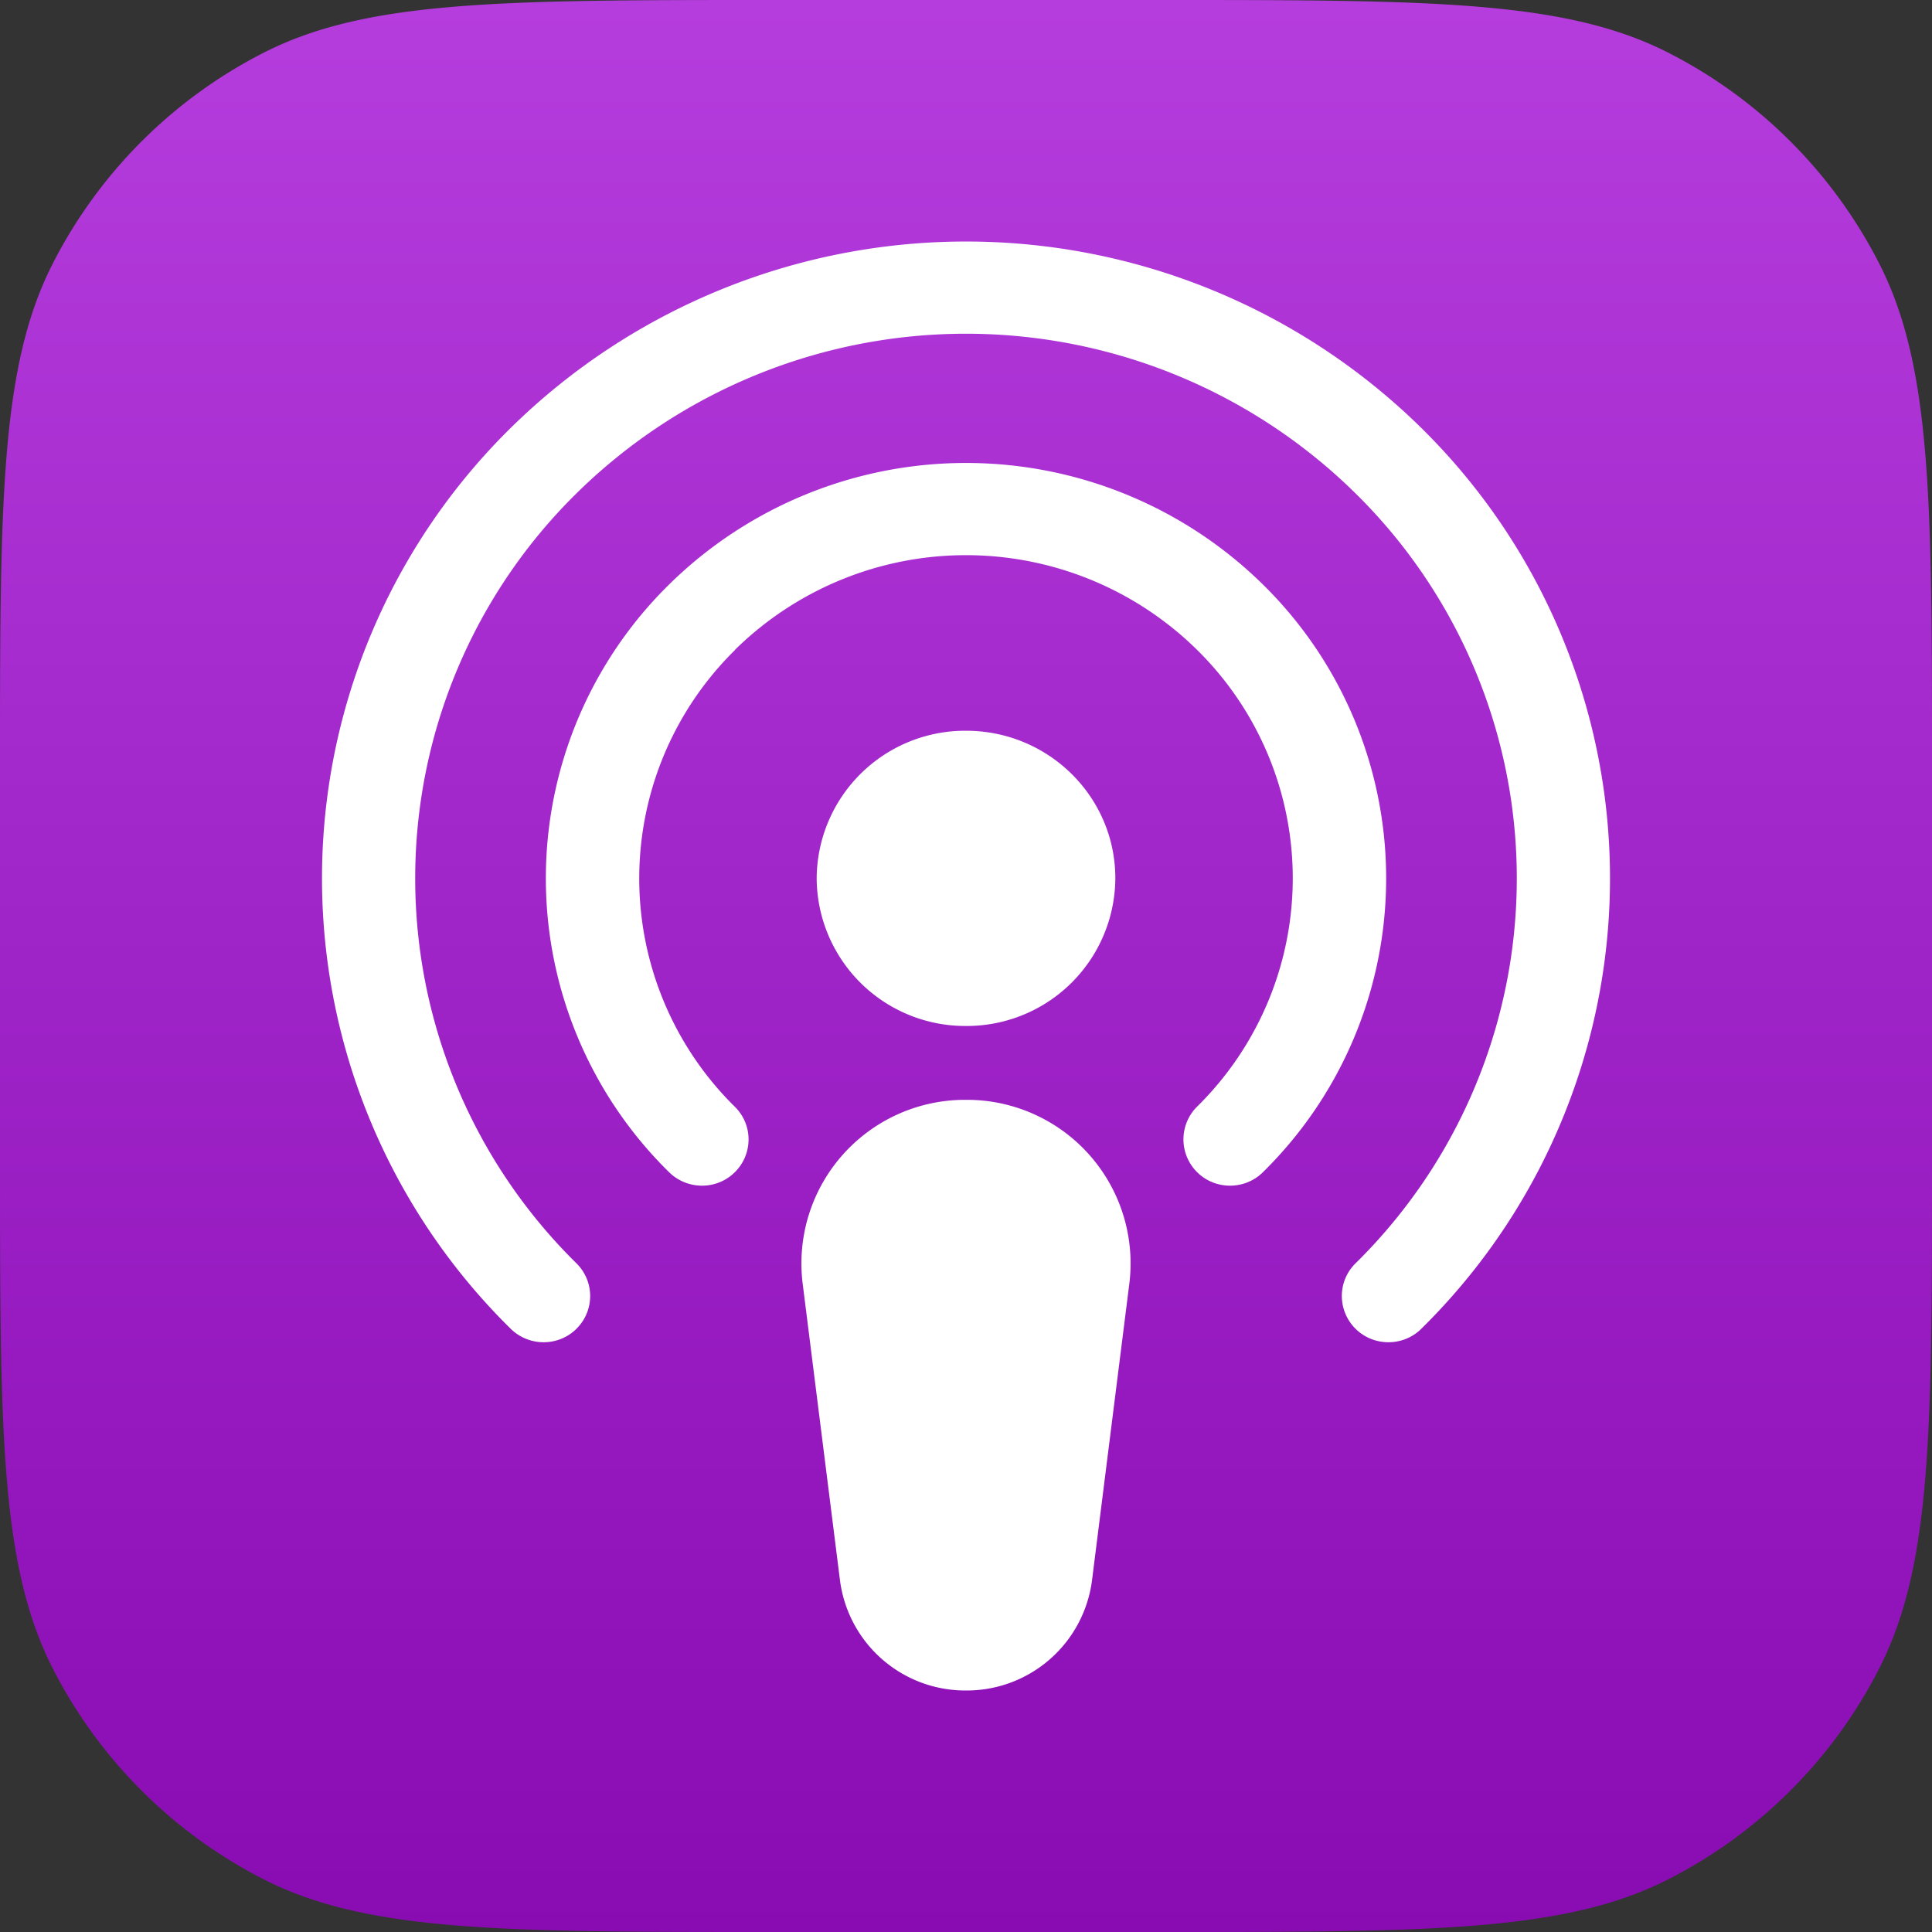
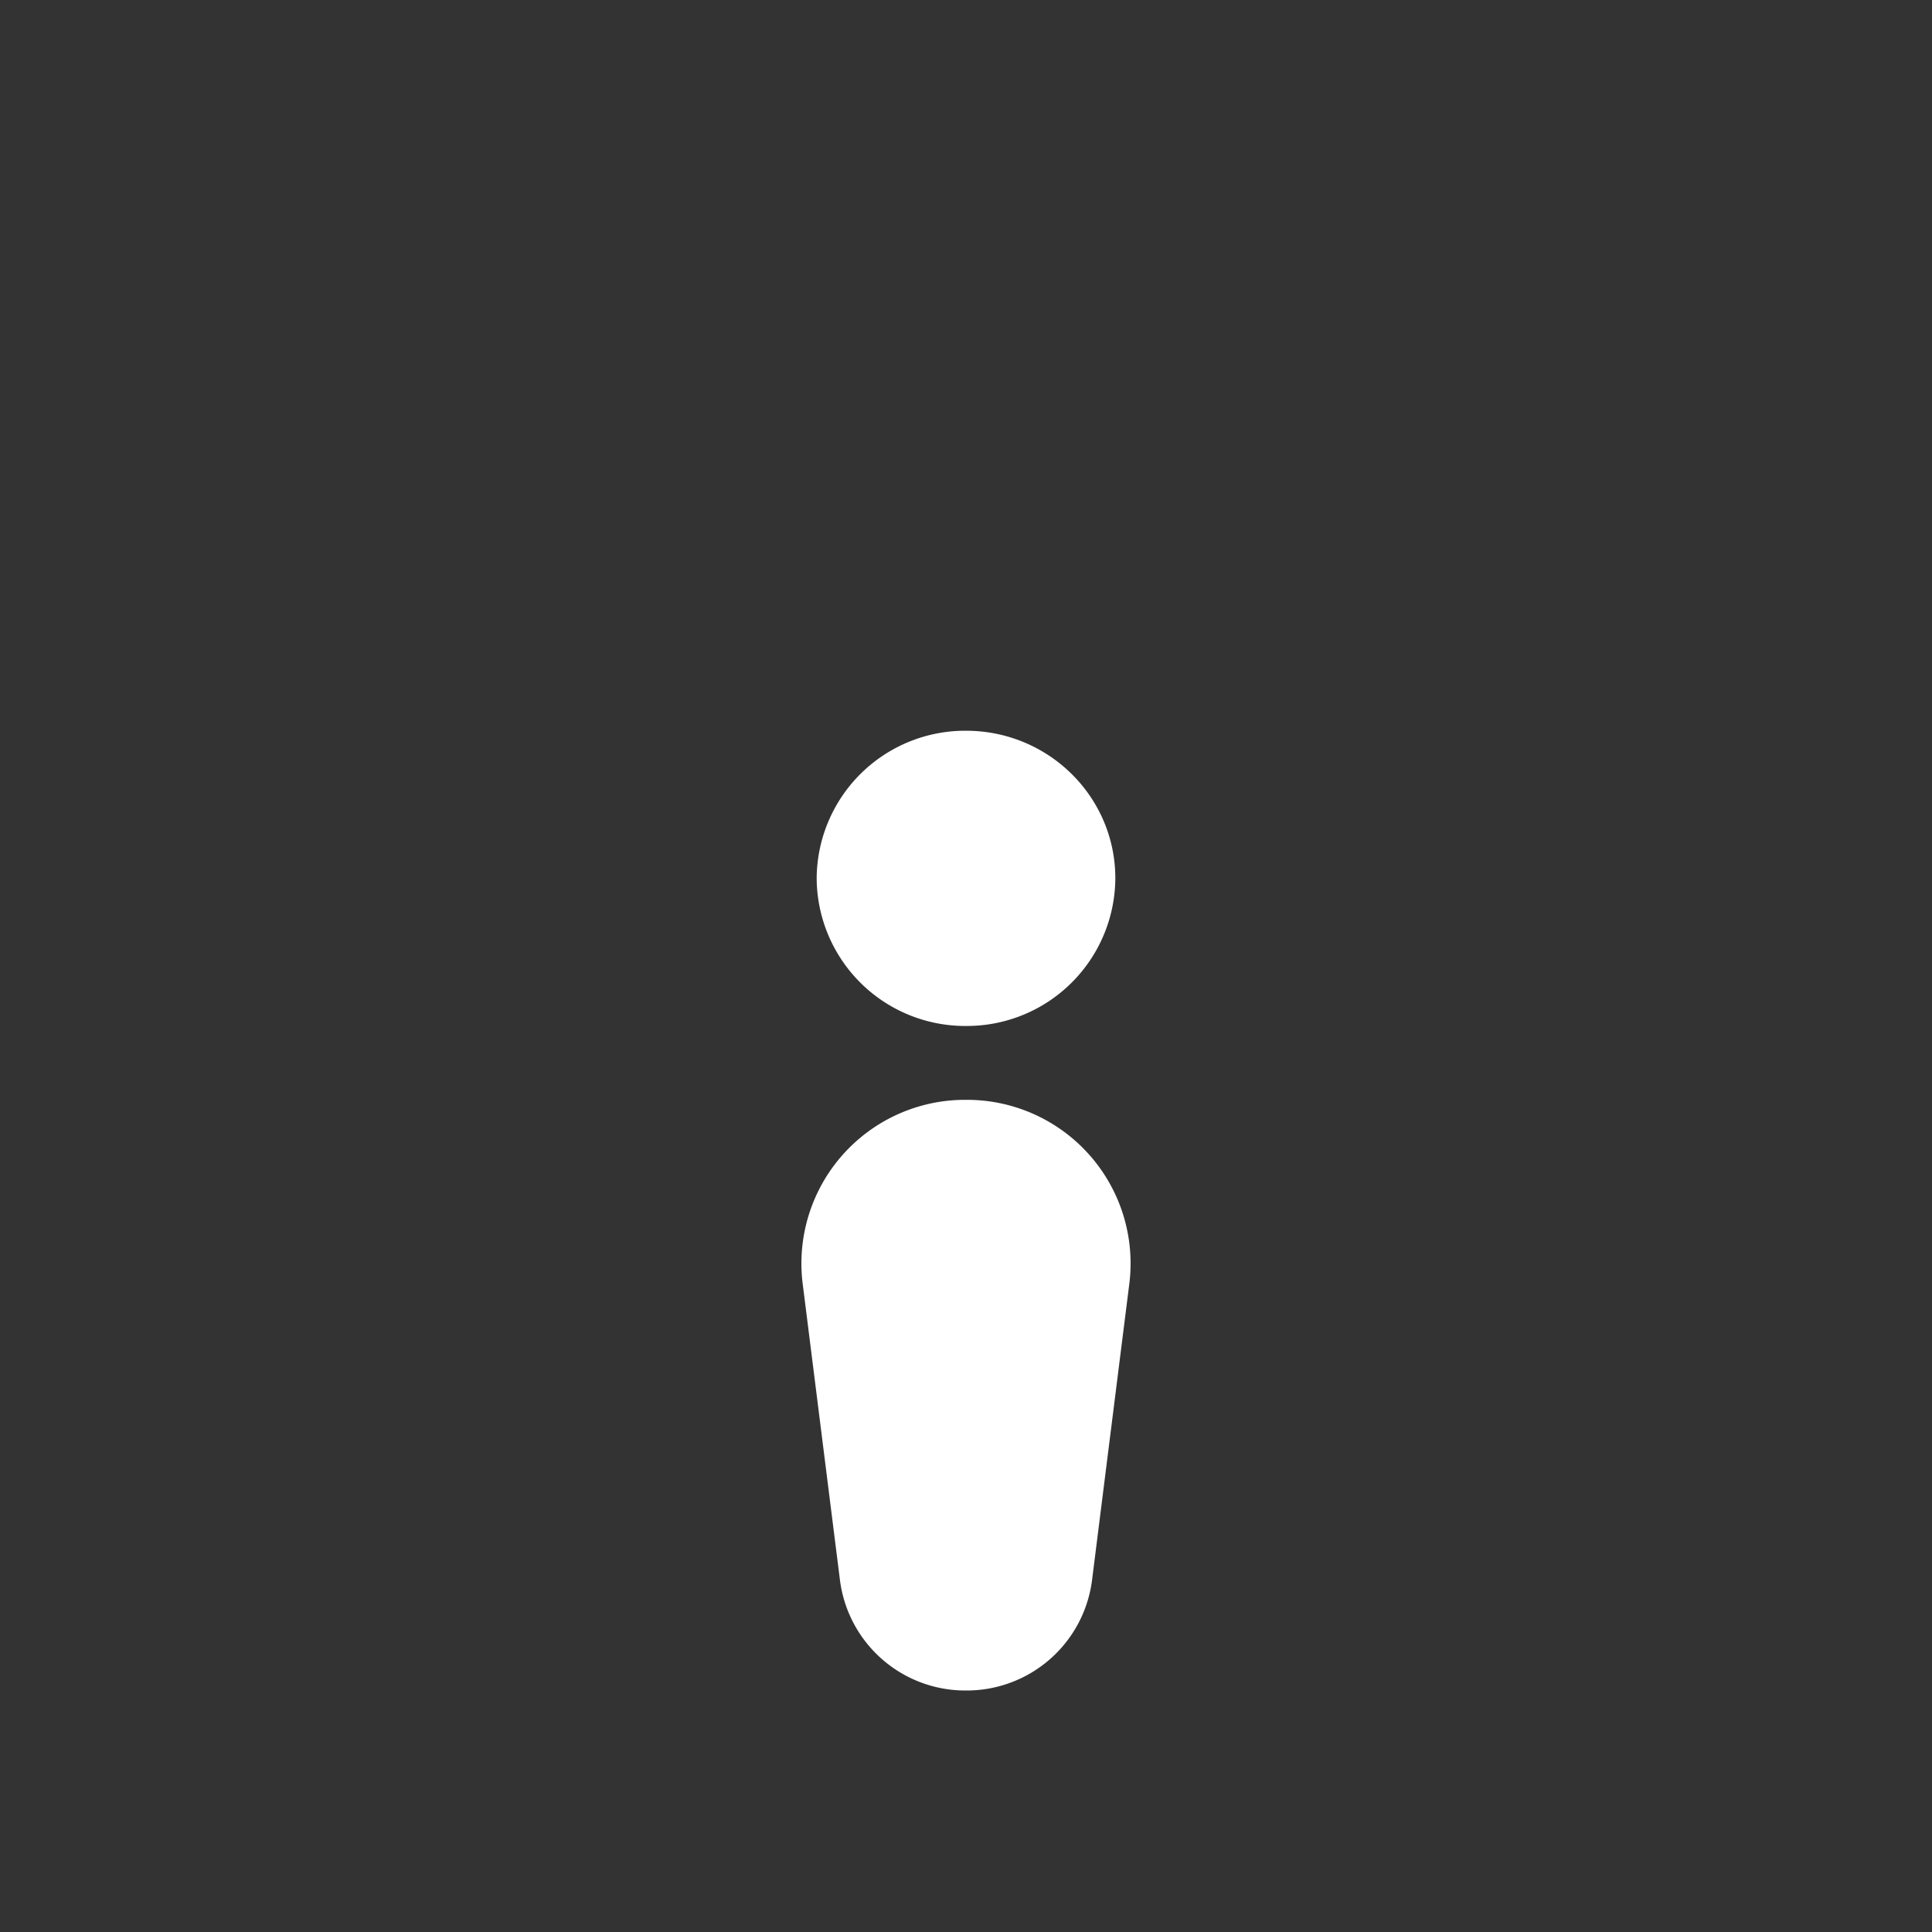
<svg xmlns="http://www.w3.org/2000/svg" width="96" height="96" fill="none">
  <rect width="100%" height="100%" fill="#333333" stroke="none" />
-   <path d="M0 38.4c0-13.44 0-20.16 2.62-25.3A24 24 0 0 1 13.1 2.62C18.24 0 24.96 0 38.4 0h19.2c13.44 0 20.16 0 25.3 2.62A24 24 0 0 1 93.38 13.1C96 18.24 96 24.96 96 38.4v19.2c0 13.44 0 20.16-2.62 25.3A24 24 0 0 1 82.9 93.38C77.76 96 71.04 96 57.6 96H38.4c-13.44 0-20.16 0-25.3-2.62A24 24 0 0 1 2.62 82.9C0 77.76 0 71.04 0 57.6V38.4Z" fill="url(#a)" />
  <path d="m41.74 78.54-1.86-14.79a8.13 8.13 0 0 1 8.12-9.1 8.13 8.13 0 0 1 8.12 9.1l-1.86 14.79A6.28 6.28 0 0 1 48 84a6.28 6.28 0 0 1-6.26-5.46ZM55.42 43.64A7.38 7.38 0 0 1 48 50.98a7.38 7.38 0 0 1-7.42-7.34A7.38 7.38 0 0 1 48 36.31c4.1 0 7.42 3.28 7.42 7.33Z" fill="#fff" />
-   <path fill-rule="evenodd" clip-rule="evenodd" d="M36.52 32.3a15.92 15.92 0 0 0 0 22.7c.9.89.9 2.34 0 3.24-.9.9-2.37.9-3.28 0a20.47 20.47 0 0 1 0-29.19 21.04 21.04 0 0 1 29.52 0 20.47 20.47 0 0 1 0 29.19c-.9.9-2.38.9-3.28 0-.9-.9-.9-2.35 0-3.25a15.92 15.92 0 0 0 0-22.7 16.36 16.36 0 0 0-22.96 0Z" fill="#fff" />
-   <path fill-rule="evenodd" clip-rule="evenodd" d="M28.65 24.51a26.84 26.84 0 0 0 0 38.27c.9.9.9 2.34 0 3.24-.9.9-2.37.9-3.28 0a31.4 31.4 0 0 1 0-44.75 32.26 32.26 0 0 1 45.26 0 31.4 31.4 0 0 1 0 44.75c-.9.9-2.38.9-3.28 0-.9-.9-.9-2.35 0-3.24a26.84 26.84 0 0 0 0-38.27 27.58 27.58 0 0 0-38.7 0Z" fill="#fff" />
  <defs>
    <linearGradient id="a" x1="48" y1="0" x2="48" y2="96" gradientUnits="userSpaceOnUse">
      <stop stop-color="#B53CDD" />
      <stop offset="1" stop-color="#890CB3" />
    </linearGradient>
  </defs>
</svg>